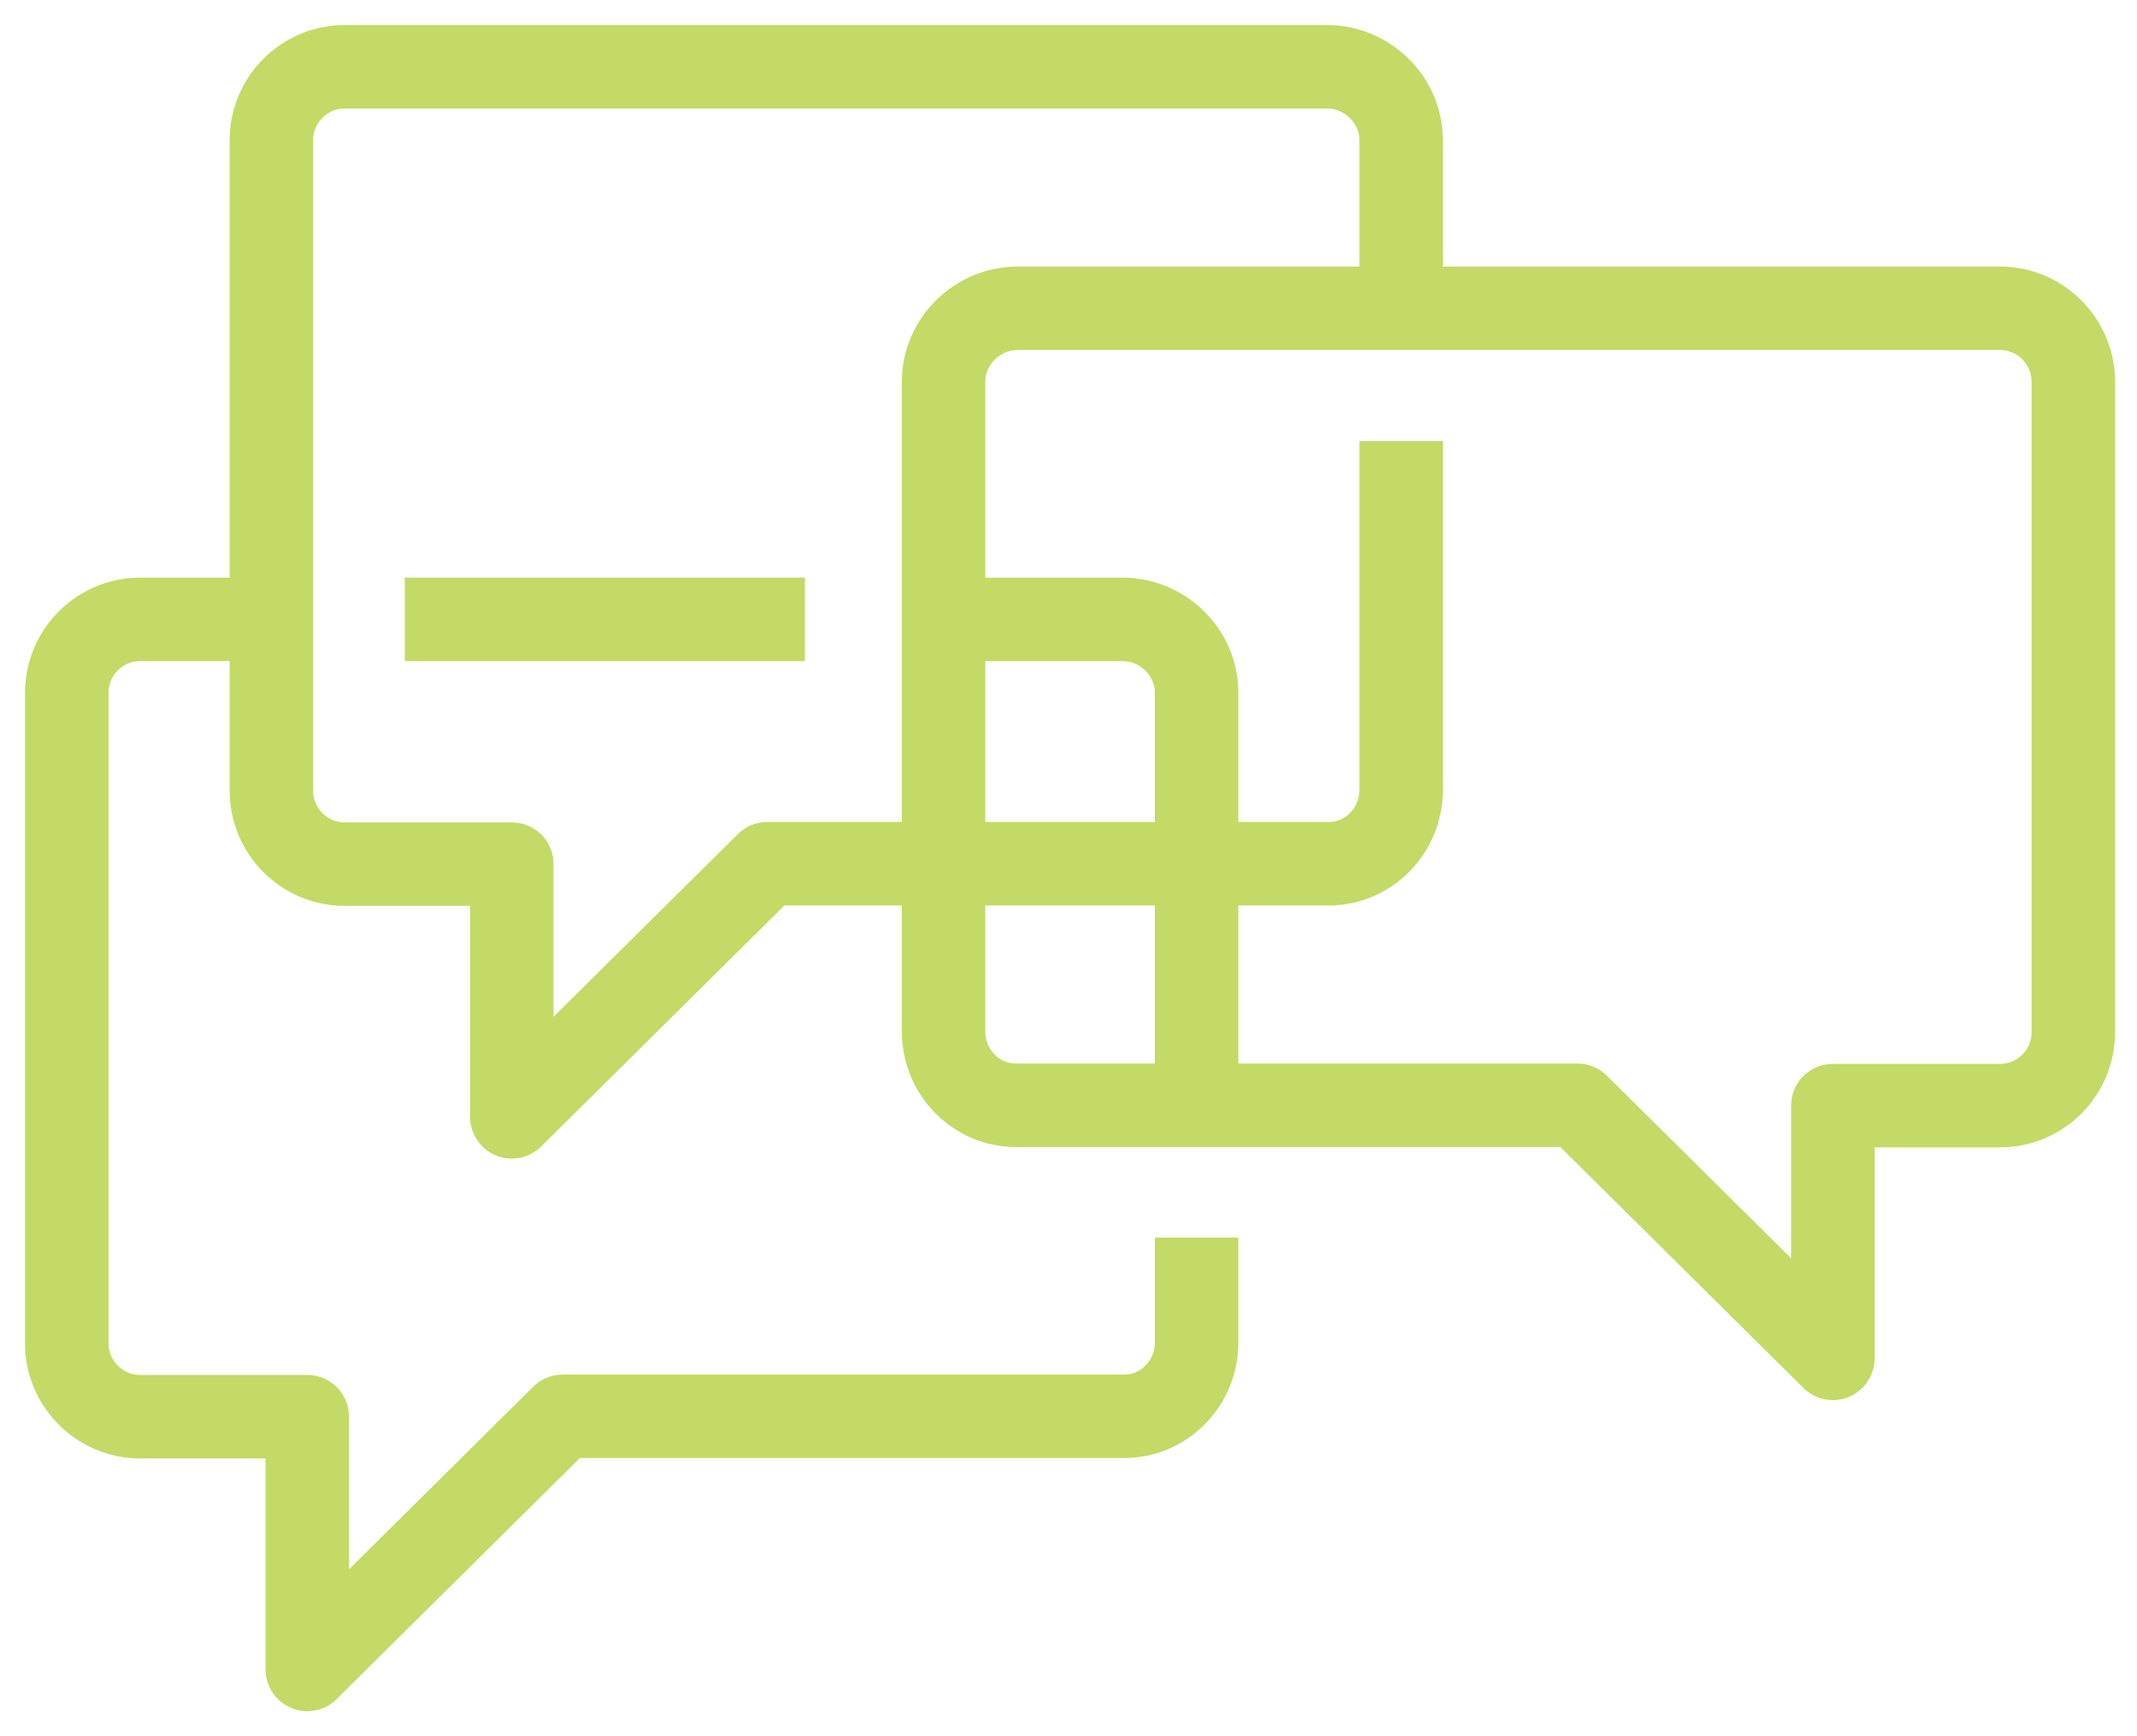
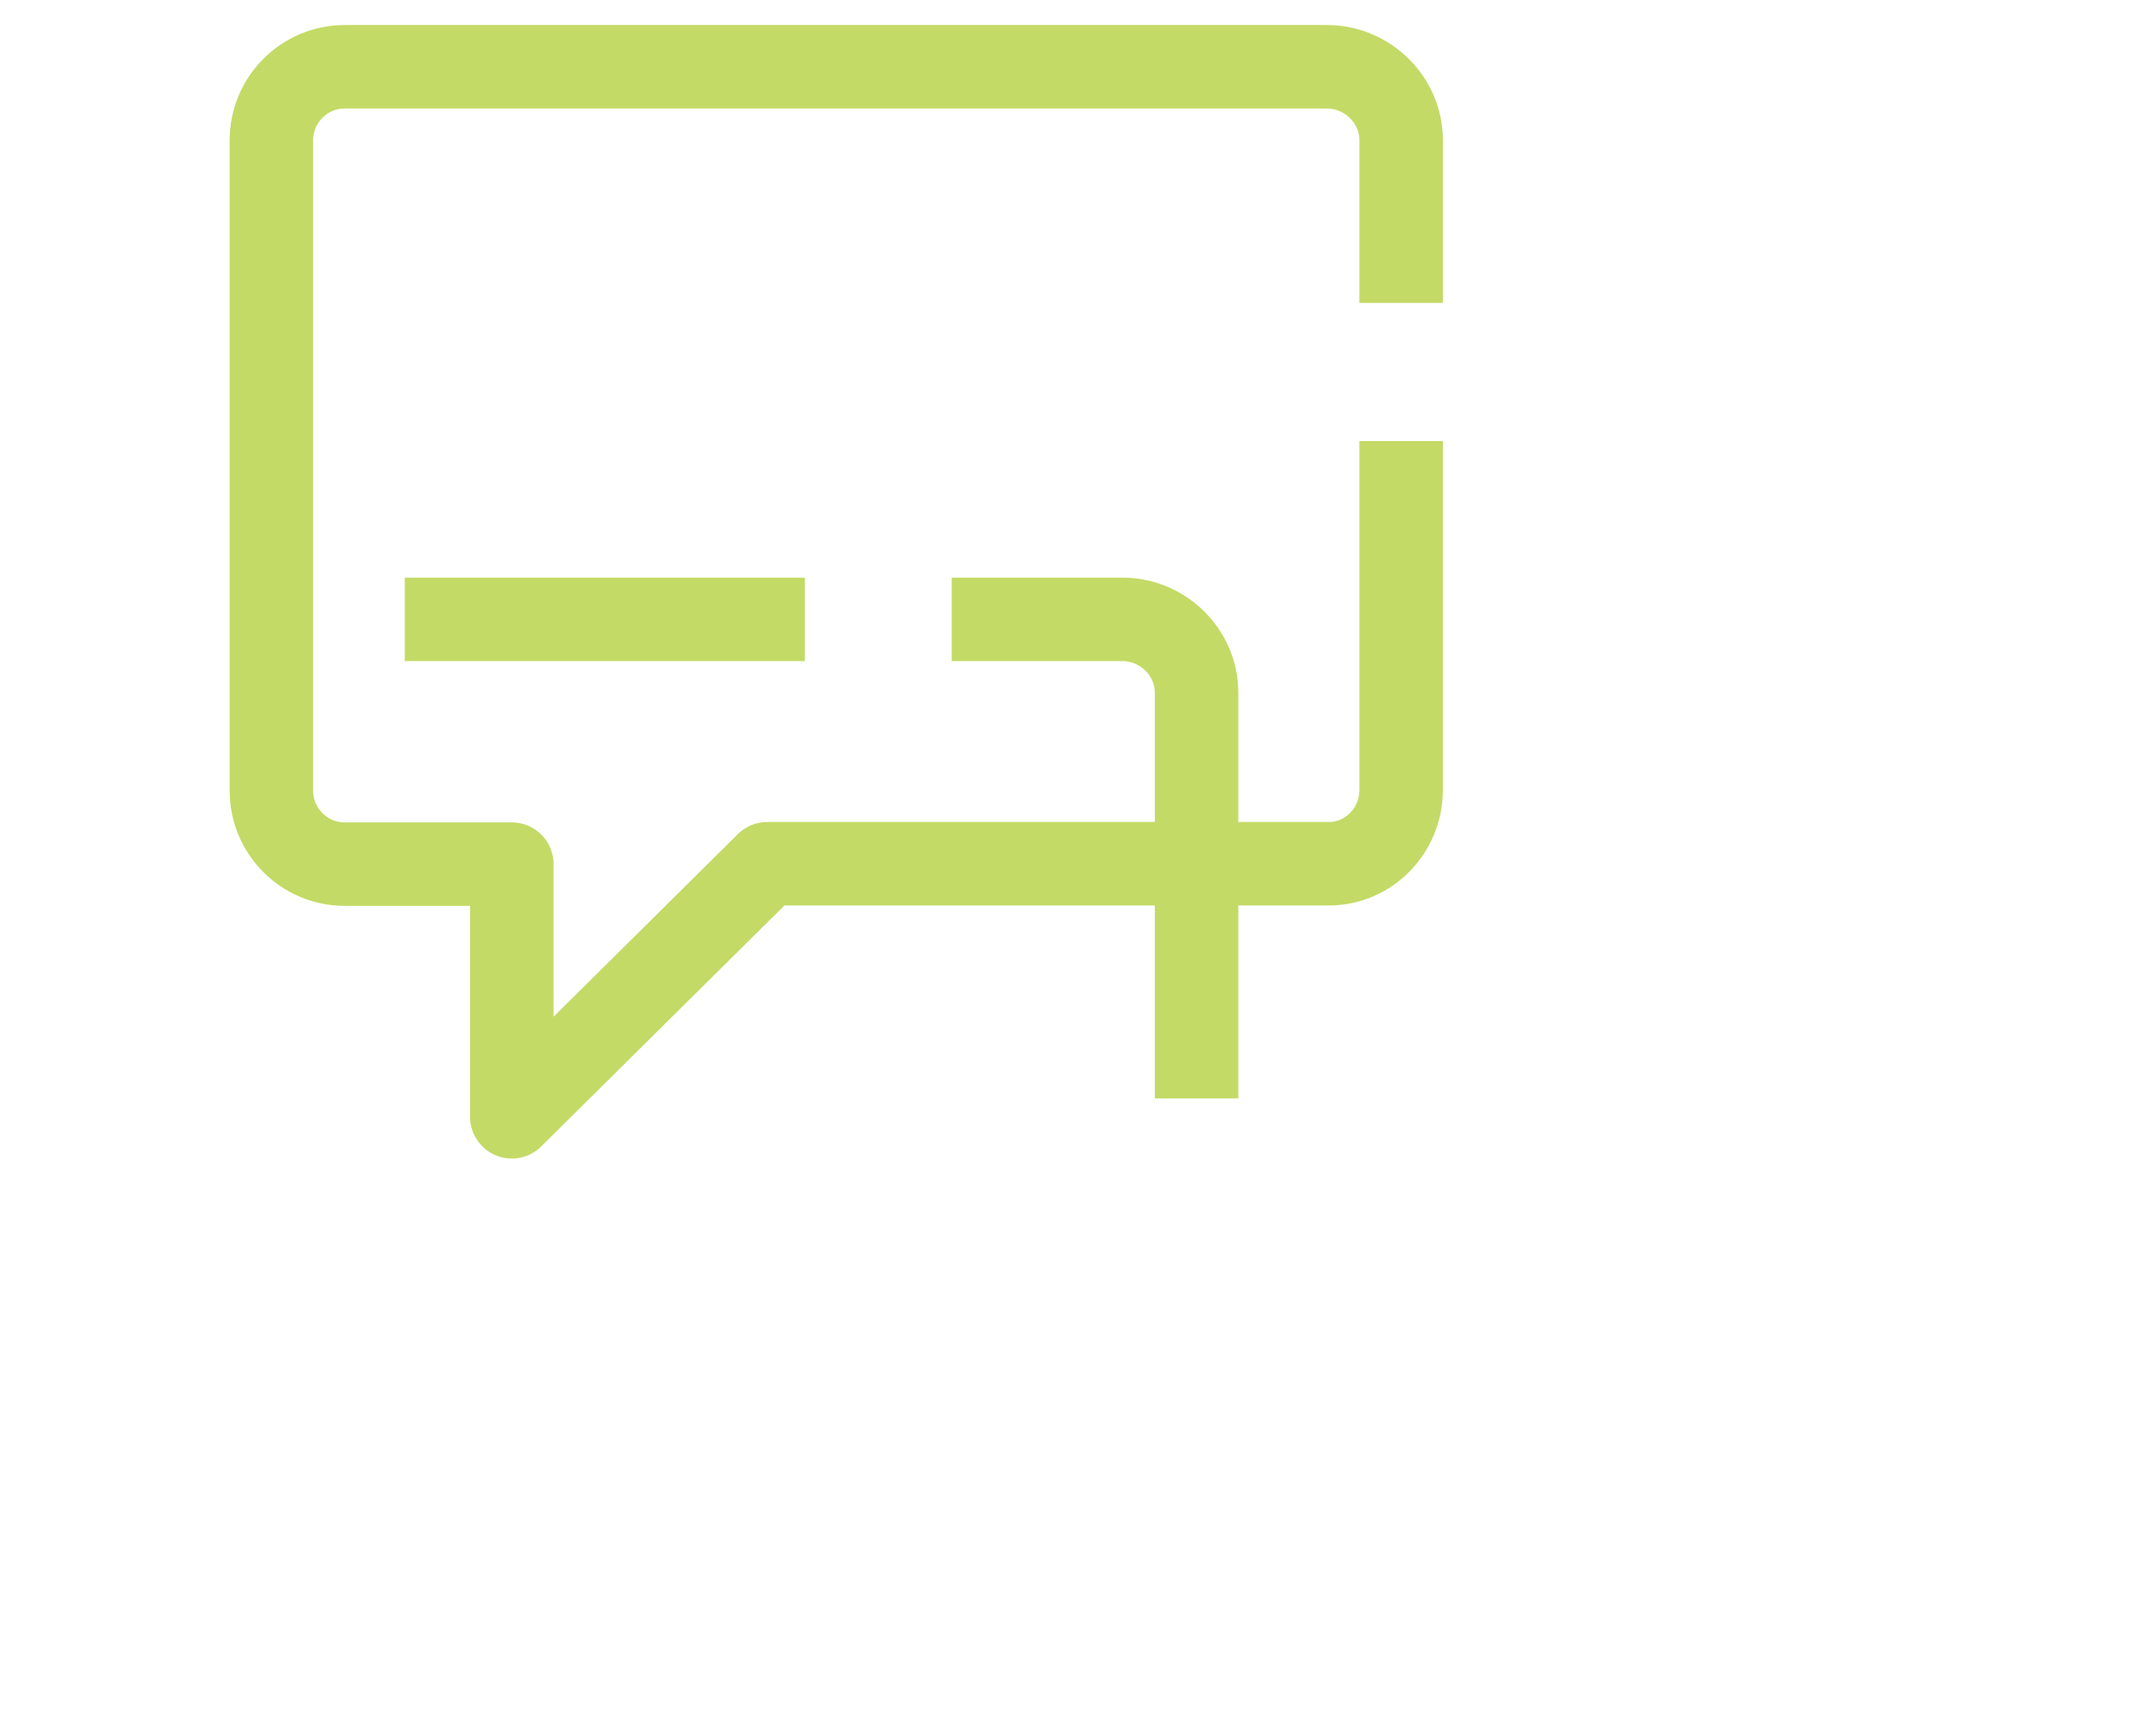
<svg xmlns="http://www.w3.org/2000/svg" width="64px" height="52px" viewBox="0 0 64 52">
  <title>03-dostepnosc</title>
  <g id="Projekt" stroke="none" stroke-width="1" fill="none" fill-rule="evenodd" stroke-linejoin="round">
    <g id="03-o-nas" transform="translate(-938, -2234)" stroke="#C3DA66" stroke-width="2.5">
      <g id="section-icons" transform="translate(1, 2042)">
        <g id="03-dostepnosc" transform="translate(939, 194)">
-           <path d="M33.836,35.067 L33.836,38.21 C33.836,39.418 32.876,40.419 31.667,40.419 L14.851,40.419 L7.203,48 L7.203,40.431 L2.197,40.431 C0.988,40.431 3.18676664e-15,39.443 3.18676664e-15,38.236 L3.18676664e-15,18.747 C3.18676664e-15,17.538 0.988,16.55 2.197,16.55 L5.946,16.55" id="Path" />
          <path d="M26.503,16.55 L31.618,16.55 C32.824,16.55 33.836,17.539 33.836,18.747 L33.836,30.897" id="Path" />
          <line x1="10.122" y1="16.55" x2="22.105" y2="16.55" id="Path" />
          <path d="M39.962,11.21 L39.962,21.661 C39.962,22.868 39,23.869 37.792,23.869 L20.978,23.869 L13.328,31.449 L13.328,23.881 L8.321,23.881 C7.113,23.881 6.128,22.893 6.128,21.687 L6.128,2.197 C6.128,0.988 7.114,0 8.321,0 L37.743,0 C38.95,0 39.962,0.989 39.962,2.197 L39.962,7.072" id="Path" />
-           <path d="M45.244,31.104 L52.891,38.683 L52.891,31.114 L57.897,31.114 C59.107,31.114 60.093,30.127 60.093,28.919 L60.093,9.432 C60.093,8.223 59.106,7.233 57.897,7.233 L28.478,7.233 C27.27,7.233 26.258,8.224 26.258,9.432 L26.258,28.895 C26.258,30.102 27.222,31.104 28.429,31.104 L45.244,31.104 Z" id="Path" />
        </g>
      </g>
    </g>
  </g>
</svg>